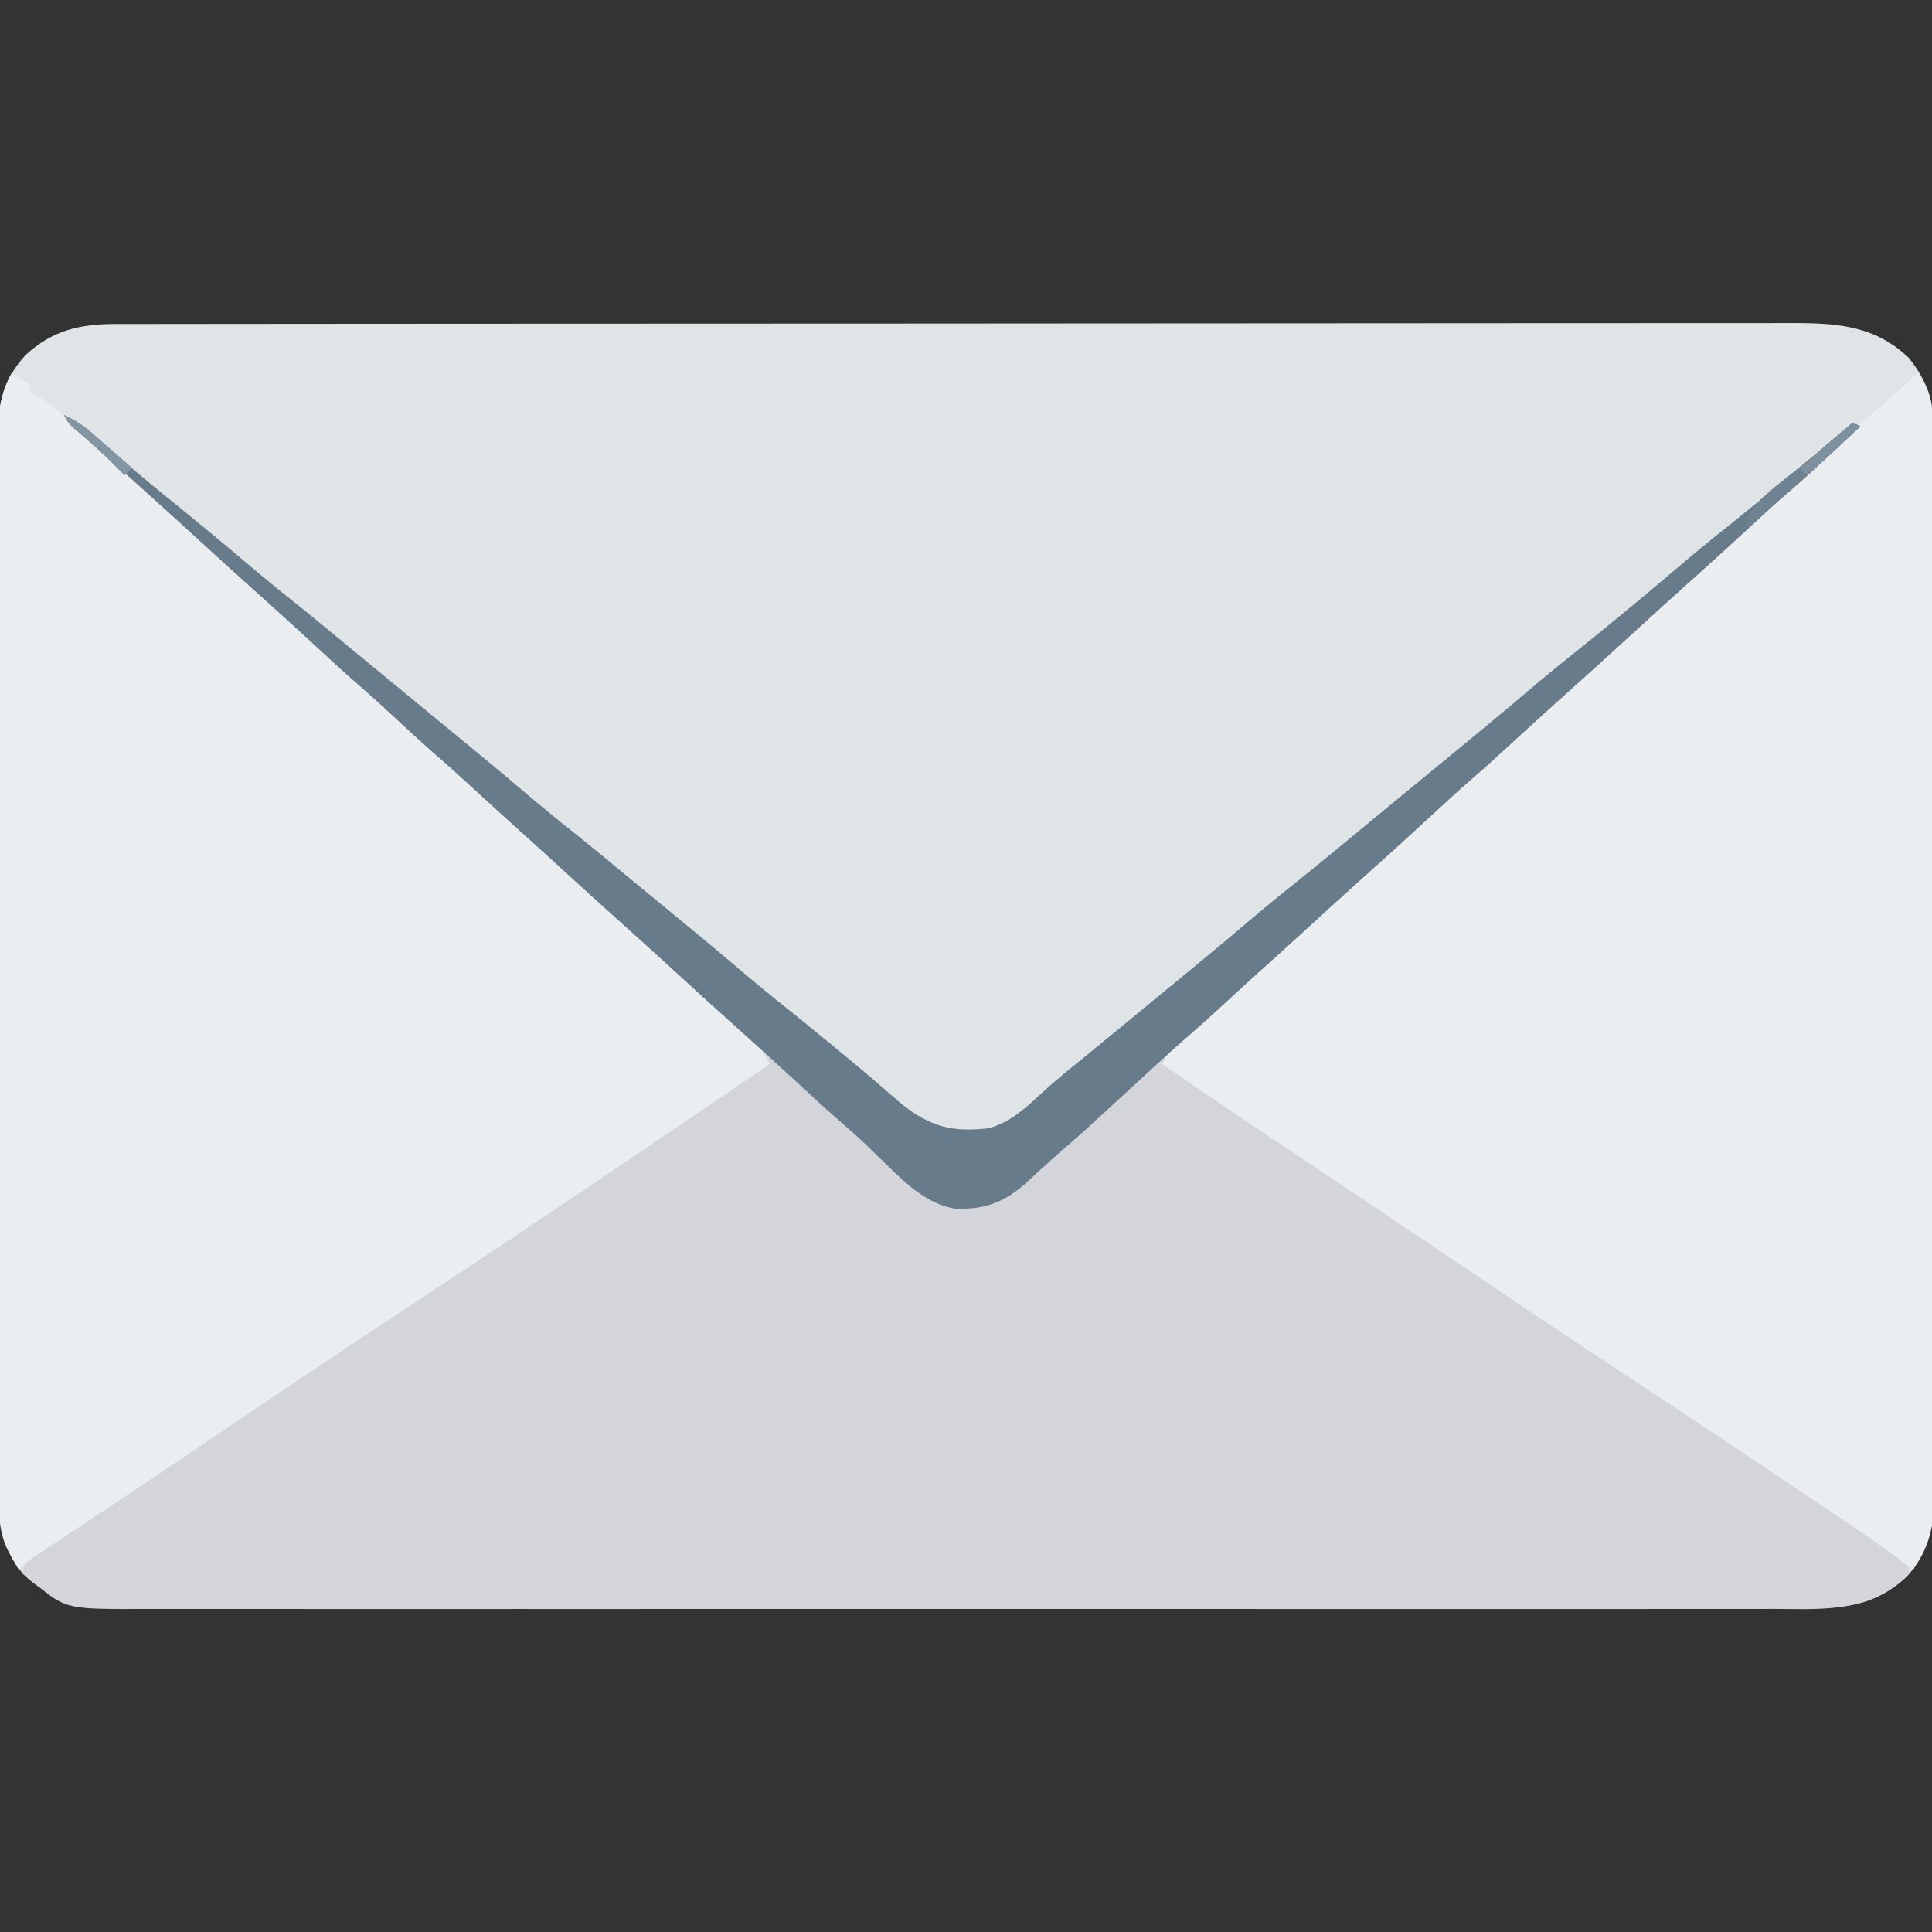
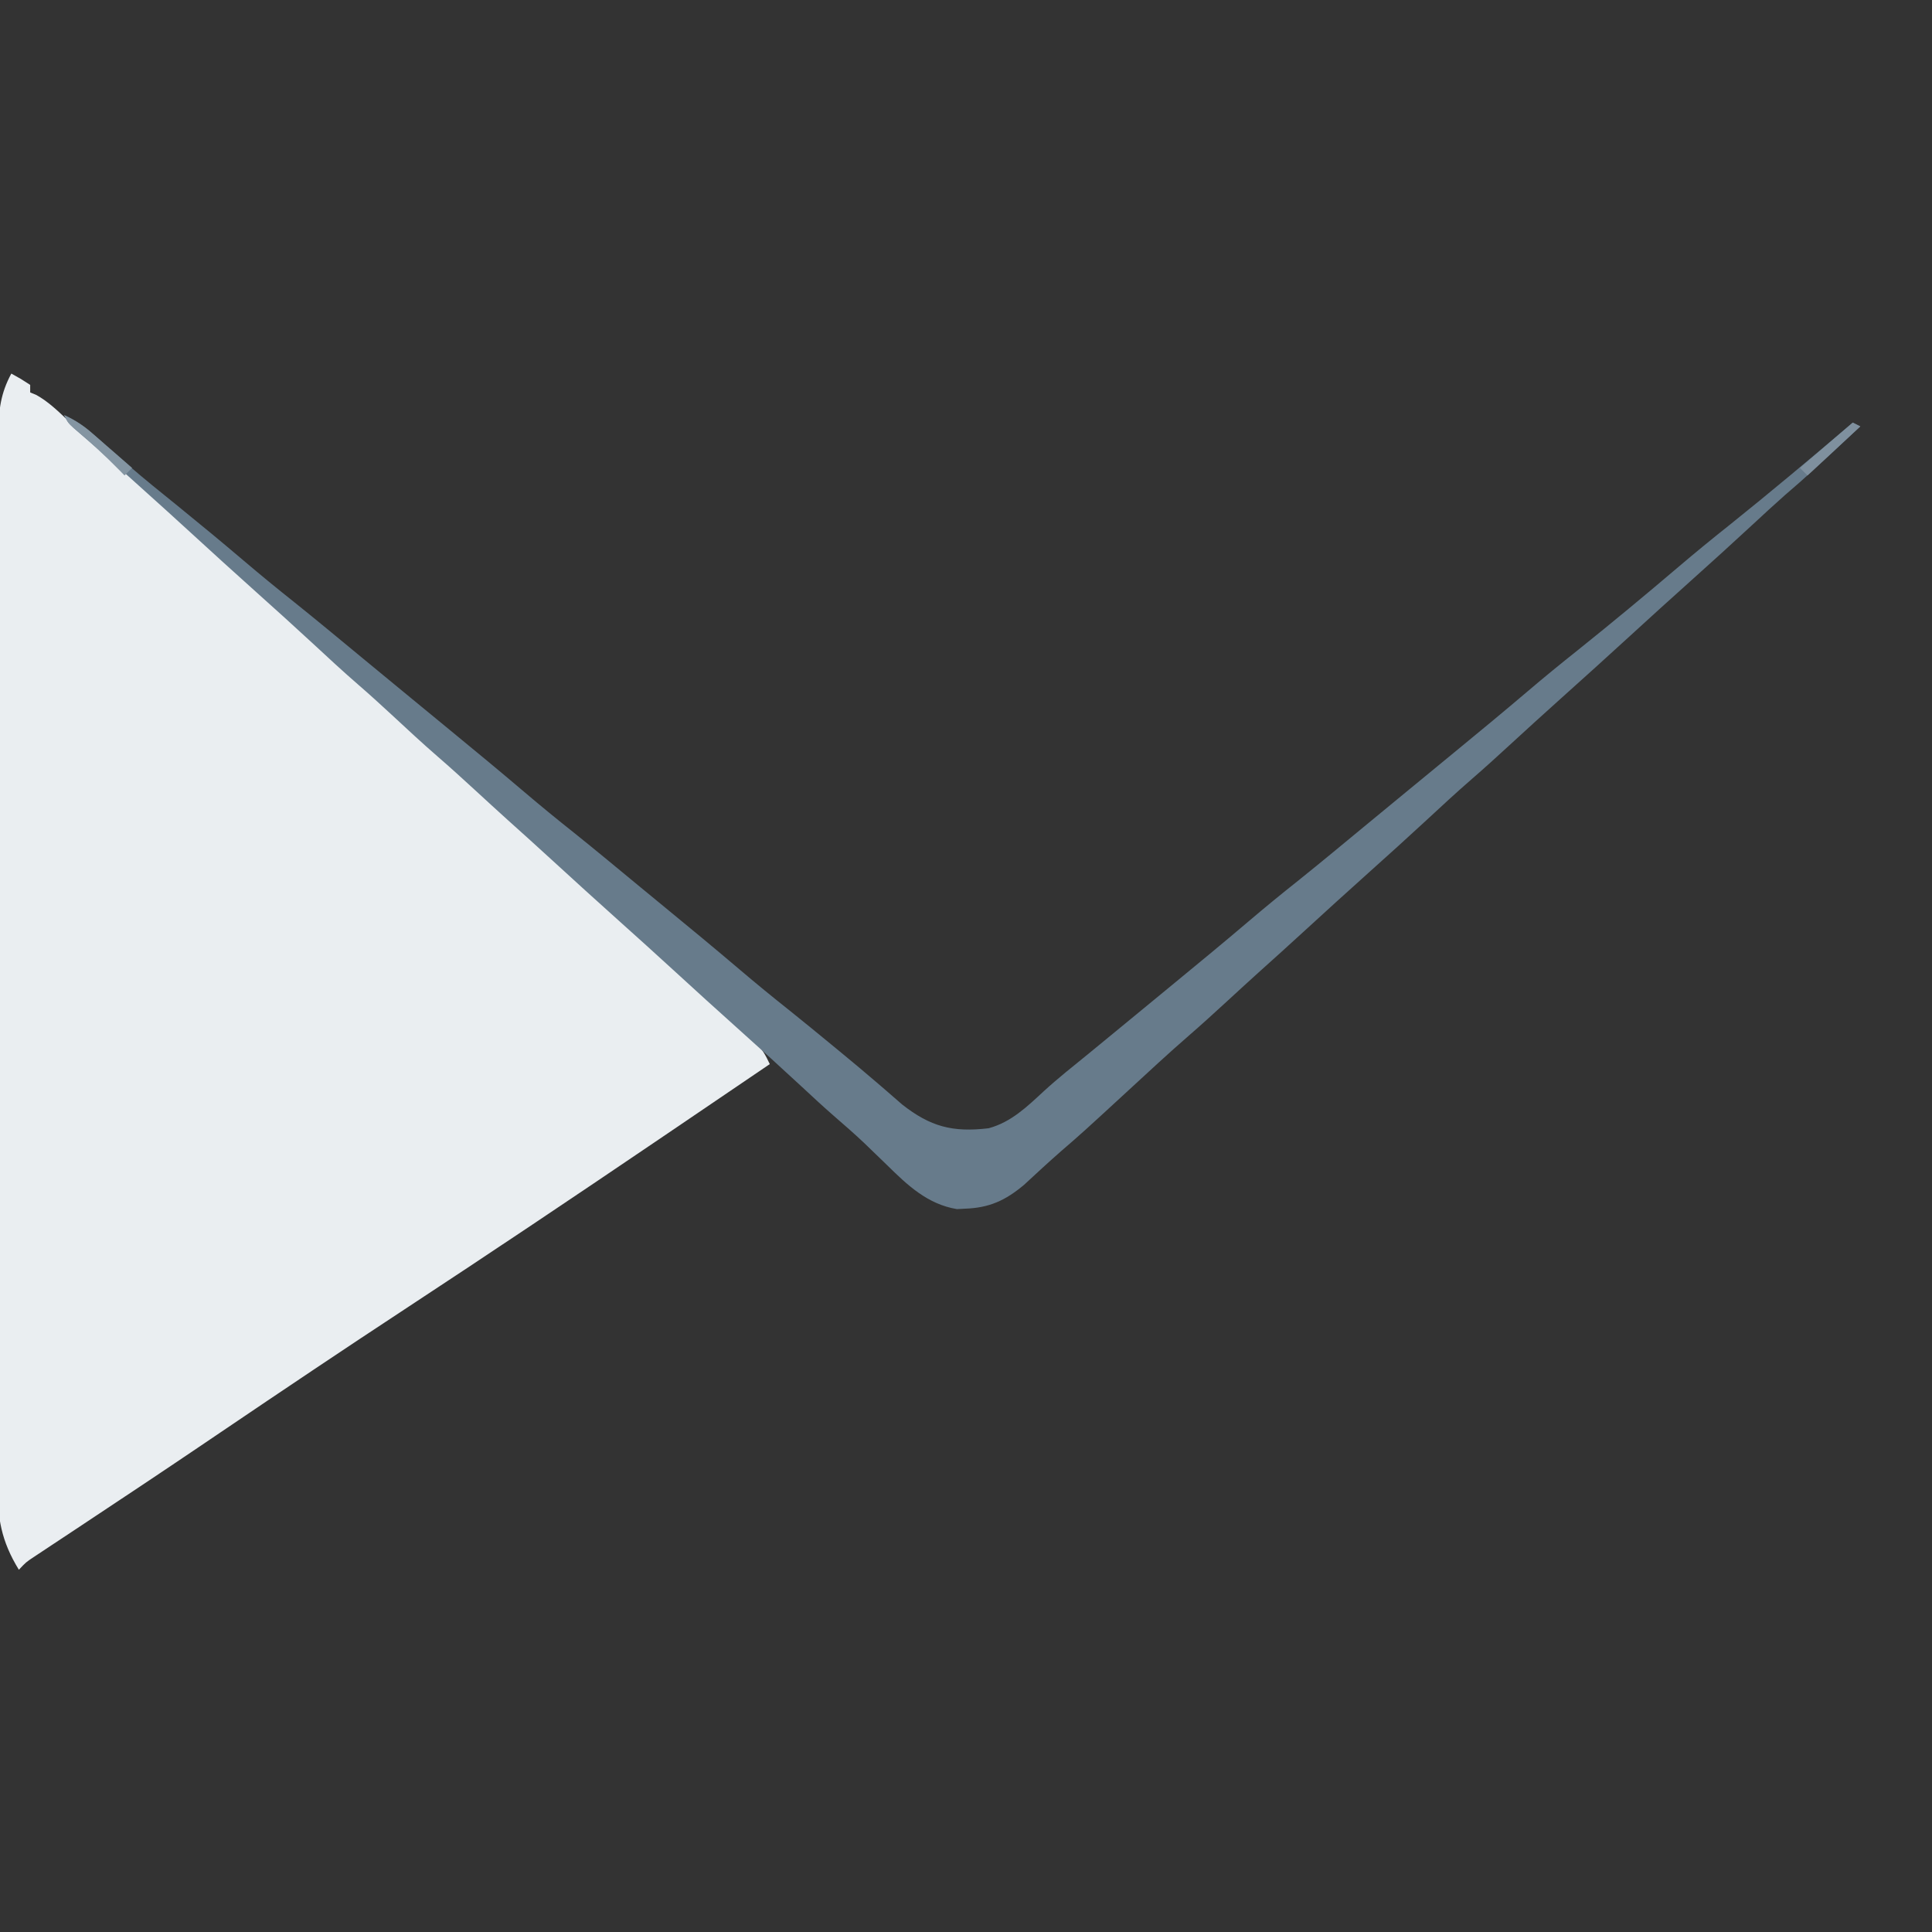
<svg xmlns="http://www.w3.org/2000/svg" version="1.1" width="512" height="512">
  <rect width="100%" height="100%" fill="#333333" stroke="none" />
-   <path d="M0 0 C1.185 -0.003 1.185 -0.003 2.393 -0.006 C5.05 -0.012 7.707 -0.01 10.364 -0.009 C12.284 -0.012 14.204 -0.015 16.124 -0.018 C21.409 -0.026 26.693 -0.028 31.978 -0.029 C37.674 -0.03 43.37 -0.038 49.066 -0.045 C61.525 -0.058 73.983 -0.064 86.442 -0.069 C94.219 -0.072 101.996 -0.076 109.773 -0.08 C131.3 -0.092 152.826 -0.103 174.353 -0.106 C175.745 -0.106 177.137 -0.107 178.529 -0.107 C179.924 -0.107 181.319 -0.107 182.714 -0.107 C185.514 -0.108 188.313 -0.108 191.112 -0.109 C191.806 -0.109 192.5 -0.109 193.215 -0.109 C215.72 -0.113 238.226 -0.129 260.731 -0.152 C284.527 -0.177 308.323 -0.19 332.119 -0.192 C345.09 -0.192 358.061 -0.198 371.032 -0.216 C382.076 -0.232 393.12 -0.237 404.163 -0.229 C409.799 -0.225 415.434 -0.226 421.07 -0.24 C426.229 -0.252 431.388 -0.251 436.547 -0.239 C438.414 -0.237 440.28 -0.24 442.146 -0.249 C454.643 -0.303 465.648 -0.126 475.132 9.131 C479.024 14.231 481.253 18.669 481.269 25.158 C481.274 26.203 481.279 27.247 481.285 28.324 C481.285 30.052 481.285 30.052 481.286 31.814 C481.29 33.035 481.295 34.255 481.299 35.513 C481.31 38.907 481.317 42.302 481.322 45.696 C481.328 49.355 481.339 53.013 481.35 56.672 C481.374 65.512 481.389 74.352 481.402 83.191 C481.406 85.688 481.41 88.185 481.414 90.682 C481.439 106.19 481.461 121.698 481.473 137.205 C481.476 140.798 481.479 144.39 481.482 147.982 C481.483 148.875 481.484 149.768 481.485 150.688 C481.497 165.147 481.53 179.605 481.572 194.064 C481.615 208.91 481.638 223.756 481.643 238.603 C481.647 246.938 481.658 255.272 481.691 263.607 C481.719 270.707 481.73 277.806 481.719 284.906 C481.714 288.526 481.717 292.147 481.742 295.767 C481.768 299.698 481.756 303.629 481.74 307.56 C481.754 308.696 481.768 309.832 481.782 311.003 C481.702 319.112 480.007 325.96 474.359 332.041 C467.12 338.689 459.847 340.286 450.264 340.263 C449.475 340.265 448.685 340.267 447.871 340.269 C445.214 340.275 442.557 340.273 439.9 340.272 C437.98 340.274 436.06 340.277 434.14 340.281 C428.856 340.289 423.571 340.291 418.287 340.291 C412.591 340.293 406.895 340.301 401.198 340.308 C388.74 340.321 376.281 340.327 363.823 340.332 C356.046 340.334 348.269 340.339 340.491 340.343 C318.965 340.355 297.438 340.366 275.911 340.369 C274.519 340.369 273.128 340.369 271.736 340.37 C270.34 340.37 268.945 340.37 267.55 340.37 C264.751 340.371 261.952 340.371 259.153 340.372 C258.112 340.372 258.112 340.372 257.05 340.372 C234.544 340.376 212.039 340.392 189.533 340.415 C165.737 340.439 141.941 340.453 118.145 340.454 C105.174 340.455 92.203 340.461 79.232 340.479 C68.188 340.495 57.145 340.5 46.101 340.491 C40.466 340.488 34.83 340.488 29.195 340.503 C24.035 340.515 18.876 340.514 13.717 340.502 C11.851 340.5 9.985 340.503 8.119 340.512 C-4.379 340.566 -15.383 340.389 -24.868 331.131 C-28.76 326.032 -30.988 321.593 -31.005 315.105 C-31.01 314.06 -31.015 313.015 -31.02 311.939 C-31.021 310.787 -31.021 309.635 -31.022 308.449 C-31.026 307.228 -31.03 306.008 -31.035 304.75 C-31.046 301.356 -31.053 297.961 -31.057 294.567 C-31.063 290.908 -31.075 287.25 -31.085 283.591 C-31.11 274.751 -31.125 265.911 -31.138 257.072 C-31.141 254.574 -31.145 252.077 -31.149 249.58 C-31.174 234.073 -31.197 218.565 -31.209 203.058 C-31.212 199.465 -31.215 195.873 -31.218 192.281 C-31.219 191.388 -31.219 190.495 -31.22 189.575 C-31.233 175.116 -31.266 160.658 -31.308 146.199 C-31.35 131.353 -31.374 116.506 -31.379 101.66 C-31.382 93.325 -31.394 84.991 -31.427 76.656 C-31.455 69.556 -31.466 62.457 -31.455 55.357 C-31.45 51.736 -31.452 48.116 -31.477 44.496 C-31.504 40.565 -31.492 36.634 -31.476 32.703 C-31.49 31.567 -31.504 30.431 -31.518 29.26 C-31.437 21.151 -29.743 14.303 -24.094 8.222 C-16.856 1.574 -9.583 -0.023 0 0 Z " fill="#DFE4E7" transform="translate(30.868,85.869)" />
-   <path d="M0 0 C2.788 1.289 4.99 2.686 7.285 4.723 C7.893 5.257 8.5 5.791 9.126 6.341 C10.085 7.193 10.085 7.193 11.062 8.062 C12.412 9.247 13.762 10.431 15.113 11.613 C15.775 12.193 16.437 12.772 17.12 13.37 C21.327 17.018 25.669 20.501 30 24 C35.905 28.796 41.767 33.635 47.562 38.562 C52.037 42.366 56.567 46.081 61.168 49.73 C67.086 54.473 72.914 59.326 78.762 64.153 C81.637 66.526 84.514 68.895 87.391 71.264 C88.799 72.423 90.207 73.582 91.615 74.742 C95.204 77.699 98.796 80.654 102.391 83.605 C108.942 88.987 115.48 94.381 121.938 99.875 C126.286 103.574 130.695 107.182 135.168 110.73 C141.08 115.468 146.902 120.317 152.745 125.14 C154.967 126.973 157.192 128.801 159.418 130.629 C165.961 136.002 172.489 141.389 178.938 146.875 C183.281 150.57 187.685 154.174 192.152 157.719 C195.898 160.719 199.607 163.763 203.312 166.812 C204.044 167.413 204.775 168.014 205.528 168.634 C208.958 171.461 212.371 174.304 215.738 177.207 C216.601 177.949 216.601 177.949 217.481 178.706 C219.015 180.03 220.543 181.363 222.07 182.695 C229.555 188.583 235.454 190.138 245 189 C250.977 187.376 255.157 183.307 259.613 179.184 C263.38 175.737 267.371 172.572 271.335 169.356 C274.61 166.689 277.866 163.999 281.125 161.312 C285.552 157.664 289.98 154.015 294.414 150.375 C300.958 145 307.487 139.612 313.938 134.125 C318.286 130.426 322.695 126.818 327.168 123.27 C333.086 118.527 338.914 113.674 344.762 108.847 C347.637 106.474 350.514 104.105 353.391 101.736 C354.799 100.577 356.207 99.418 357.615 98.258 C361.204 95.301 364.796 92.346 368.391 89.395 C374.942 84.013 381.48 78.619 387.938 73.125 C392.281 69.43 396.685 65.826 401.152 62.281 C410.195 55.037 419.112 47.632 427.938 40.125 C432.281 36.43 436.685 32.826 441.152 29.281 C452.261 20.382 463.167 11.231 474 2 C474.66 2.33 475.32 2.66 476 3 C462.269 15.825 462.269 15.825 456.113 21.137 C453.24 23.67 450.434 26.272 447.625 28.875 C442.128 33.968 436.583 39.002 431 44 C425.641 48.805 420.301 53.631 415 58.5 C408.9 64.103 402.744 69.642 396.578 75.172 C391.986 79.296 387.418 83.446 382.875 87.625 C379.638 90.602 376.389 93.56 373.062 96.438 C368.932 100.018 364.934 103.736 360.925 107.45 C355.994 112.016 351.007 116.517 346 121 C340.122 126.27 334.275 131.572 328.461 136.914 C324.522 140.53 320.551 144.109 316.57 147.68 C313.14 150.777 309.739 153.905 306.342 157.039 C302.817 160.282 299.218 163.417 295.523 166.465 C293.828 168.174 293.027 169.839 292 172 C292.5 172.328 293 172.656 293.516 172.993 C303.969 179.846 314.415 186.71 324.848 193.594 C325.788 194.213 326.728 194.831 327.696 195.469 C335.303 200.493 342.79 205.681 350.242 210.932 C359.92 217.752 369.853 224.191 379.75 230.688 C396.55 241.716 413.264 252.861 429.899 264.137 C439.226 270.456 448.584 276.72 458 282.906 C459.967 284.202 461.933 285.498 463.9 286.795 C466.741 288.668 469.585 290.536 472.437 292.392 C475.04 294.086 477.634 295.794 480.227 297.504 C481.003 298.004 481.78 298.503 482.581 299.018 C483.636 299.72 483.636 299.72 484.713 300.436 C485.328 300.837 485.942 301.238 486.575 301.651 C488.343 303.325 488.621 304.632 489 307 C487.867 307.954 486.718 308.887 485.562 309.812 C484.924 310.335 484.286 310.857 483.629 311.395 C474.149 317.184 463.981 316.423 453.287 316.381 C451.364 316.384 449.44 316.389 447.517 316.395 C442.241 316.408 436.966 316.401 431.69 316.392 C425.997 316.385 420.304 316.396 414.61 316.404 C403.461 316.417 392.312 316.415 381.163 316.406 C372.102 316.399 363.041 316.398 353.98 316.401 C352.045 316.402 352.045 316.402 350.072 316.403 C347.453 316.404 344.833 316.405 342.213 316.406 C318.349 316.414 294.484 316.405 270.619 316.39 C248.84 316.375 227.061 316.377 205.281 316.391 C180.804 316.407 156.327 316.413 131.85 316.404 C129.24 316.403 126.63 316.402 124.02 316.401 C122.094 316.401 122.094 316.401 120.129 316.4 C111.079 316.397 102.028 316.402 92.978 316.409 C81.949 316.417 70.92 316.415 59.891 316.399 C54.263 316.391 48.636 316.388 43.009 316.398 C37.857 316.407 32.705 316.402 27.554 316.386 C25.69 316.383 23.827 316.384 21.964 316.392 C0.573 316.469 0.573 316.469 -7.562 309.812 C-8.224 309.283 -8.885 308.753 -9.566 308.207 C-10.276 307.61 -10.276 307.61 -11 307 C-10.638 304.384 -10.285 303.252 -8.277 301.476 C-7.53 300.997 -6.783 300.517 -6.014 300.024 C-4.753 299.201 -4.753 299.201 -3.467 298.361 C-2.551 297.779 -1.635 297.197 -0.691 296.598 C1.245 295.338 3.181 294.078 5.117 292.817 C6.103 292.179 7.089 291.541 8.106 290.884 C12.412 288.081 16.661 285.198 20.91 282.309 C22.572 281.183 24.234 280.058 25.896 278.934 C26.737 278.365 27.577 277.796 28.442 277.21 C45.126 265.922 61.89 254.766 78.728 243.709 C95.541 232.664 112.239 221.453 128.898 210.177 C129.718 209.623 130.538 209.068 131.383 208.496 C132.191 207.949 133 207.402 133.833 206.838 C141.503 201.651 149.205 196.514 156.915 191.387 C160.167 189.224 163.415 187.057 166.664 184.891 C167.836 184.109 169.008 183.328 170.18 182.547 C170.745 182.17 171.311 181.793 171.894 181.404 C176.596 178.27 181.298 175.135 186 172 C184.593 168.775 182.937 166.744 180.367 164.355 C179.281 163.339 179.281 163.339 178.172 162.303 C177.414 161.605 176.656 160.907 175.875 160.188 C175.14 159.501 174.405 158.815 173.648 158.107 C169.457 154.208 165.196 150.401 160.875 146.646 C158.033 144.151 155.266 141.578 152.5 139 C149.038 135.788 145.573 132.589 142 129.5 C137.886 125.942 133.909 122.242 129.92 118.545 C125.826 114.753 121.692 111.009 117.535 107.285 C114.631 104.667 111.752 102.022 108.875 99.375 C105.638 96.398 102.389 93.44 99.062 90.562 C94.879 86.938 90.836 83.166 86.778 79.403 C83.886 76.726 80.981 74.077 78 71.5 C73.888 67.943 69.912 64.244 65.925 60.55 C60.993 55.984 56.007 51.482 51 47 C45.124 41.731 39.279 36.43 33.466 31.091 C29.479 27.431 25.465 23.802 21.438 20.188 C18.912 17.921 16.394 15.648 13.875 13.375 C10.129 9.996 6.337 6.68 2.496 3.41 C1 2 1 2 0 0 Z " fill="#D4D5DB" transform="translate(17,110)" />
  <path d="M0 0 C2.5 1.375 2.5 1.375 5 3 C5 3.66 5 4.32 5 5 C5.541 5.223 6.083 5.446 6.641 5.676 C9.75 7.421 12.179 9.753 14.75 12.188 C15.825 13.189 16.9 14.191 17.977 15.191 C18.496 15.676 19.016 16.161 19.552 16.661 C21.379 18.351 23.244 19.994 25.125 21.625 C29.806 25.687 34.399 29.847 39 34 C39.804 34.722 40.609 35.444 41.438 36.188 C46.499 40.73 51.526 45.309 56.534 49.909 C61.326 54.307 66.158 58.658 71 63 C76.876 68.269 82.721 73.57 88.534 78.909 C93.326 83.307 98.158 87.658 103 92 C108.403 96.845 113.784 101.712 119.125 106.625 C122.362 109.602 125.611 112.56 128.938 115.438 C133.069 119.019 137.069 122.738 141.08 126.455 C145.174 130.246 149.308 133.991 153.465 137.715 C156.369 140.333 159.248 142.978 162.125 145.625 C165.362 148.602 168.611 151.56 171.938 154.438 C176.062 158.013 180.06 161.723 184.058 165.439 C188.323 169.399 192.67 173.257 197.074 177.062 C198.981 178.98 199.867 180.58 201 183 C192.448 188.816 183.89 194.622 175.328 200.423 C173.755 201.488 172.182 202.554 170.61 203.62 C148.922 218.32 127.17 232.911 105.27 247.293 C88.457 258.337 71.76 269.548 55.101 280.823 C54.281 281.378 53.462 281.932 52.617 282.504 C51.811 283.05 51.005 283.595 50.174 284.157 C39.73 291.22 29.229 298.2 18.719 305.164 C17.838 305.748 16.958 306.332 16.051 306.934 C14.289 308.102 12.526 309.268 10.762 310.434 C9.902 311.005 9.042 311.576 8.156 312.164 C7.402 312.664 6.647 313.163 5.869 313.678 C3.885 315.002 3.885 315.002 2 317 C-2.665 309.399 -3.719 303.282 -3.621 294.455 C-3.628 293.227 -3.634 291.998 -3.641 290.732 C-3.653 287.347 -3.644 283.964 -3.624 280.579 C-3.609 276.919 -3.622 273.259 -3.632 269.6 C-3.647 262.441 -3.634 255.283 -3.613 248.124 C-3.589 239.783 -3.591 231.443 -3.593 223.102 C-3.597 208.22 -3.576 193.338 -3.542 178.456 C-3.509 164.022 -3.495 149.587 -3.501 135.153 C-3.508 119.422 -3.505 103.692 -3.486 87.962 C-3.485 87.13 -3.484 86.298 -3.482 85.441 C-3.48 83.77 -3.478 82.099 -3.476 80.428 C-3.469 74.617 -3.469 68.805 -3.47 62.993 C-3.471 55.912 -3.462 48.83 -3.438 41.748 C-3.426 38.136 -3.419 34.525 -3.425 30.912 C-3.431 26.996 -3.414 23.08 -3.394 19.164 C-3.4 18.024 -3.405 16.884 -3.411 15.709 C-3.359 9.691 -2.869 5.328 0 0 Z " fill="#EAEEF1" transform="translate(3,99)" />
-   <path d="M0 0 C3.194 4.027 4.124 6.916 4.137 12.026 C4.142 13.071 4.147 14.116 4.152 15.193 C4.153 16.344 4.153 17.496 4.154 18.683 C4.16 20.513 4.16 20.513 4.167 22.381 C4.178 25.776 4.185 29.17 4.189 32.565 C4.195 36.223 4.207 39.882 4.218 43.54 C4.242 52.38 4.257 61.22 4.27 70.06 C4.273 72.557 4.277 75.054 4.281 77.551 C4.307 93.059 4.329 108.566 4.341 124.074 C4.344 127.666 4.347 131.258 4.35 134.851 C4.351 135.744 4.352 136.637 4.352 137.556 C4.365 152.015 4.398 166.474 4.44 180.933 C4.482 195.779 4.506 210.625 4.511 225.471 C4.515 233.806 4.526 242.141 4.559 250.476 C4.587 257.575 4.598 264.675 4.587 271.774 C4.582 275.395 4.585 279.015 4.609 282.636 C4.636 286.567 4.624 290.497 4.608 294.428 C4.622 295.565 4.636 296.701 4.65 297.871 C4.575 305.371 2.927 310.607 -1 317 C-1.525 316.6 -2.05 316.201 -2.591 315.789 C-7.503 312.058 -12.525 308.534 -17.641 305.09 C-18.463 304.534 -19.286 303.978 -20.134 303.405 C-22.838 301.58 -25.544 299.759 -28.25 297.938 C-29.191 297.303 -30.133 296.668 -31.103 296.015 C-46.251 285.807 -61.478 275.725 -76.745 265.697 C-92.297 255.48 -107.748 245.12 -123.161 234.695 C-135.345 226.455 -147.565 218.271 -159.812 210.125 C-173.27 201.172 -186.687 192.167 -200 183 C-196.778 176.287 -190.856 171.807 -185.293 167.008 C-182.531 164.589 -179.826 162.111 -177.125 159.625 C-173.435 156.229 -169.733 152.849 -166 149.5 C-162.312 146.19 -158.649 142.853 -155 139.5 C-148.9 133.897 -142.744 128.358 -136.578 122.828 C-132.029 118.743 -127.503 114.636 -123 110.5 C-116.9 104.897 -110.744 99.358 -104.578 93.828 C-99.986 89.704 -95.418 85.554 -90.875 81.375 C-87.638 78.398 -84.389 75.44 -81.062 72.562 C-76.932 68.982 -72.934 65.264 -68.925 61.55 C-63.994 56.984 -59.007 52.483 -54 48 C-48.641 43.195 -43.302 38.369 -38 33.5 C-36.001 31.666 -34 29.833 -32 28 C-31.143 27.214 -30.286 26.427 -29.402 25.617 C-24.344 21.016 -19.145 16.651 -13.828 12.352 C-9.071 8.396 -4.537 4.204 0 0 Z " fill="#EAEEF1" transform="translate(508,99)" />
  <path d="M0 0 C2.788 1.289 4.99 2.686 7.285 4.723 C7.893 5.257 8.5 5.791 9.126 6.341 C9.765 6.909 10.404 7.477 11.062 8.062 C12.412 9.247 13.762 10.431 15.113 11.613 C15.775 12.193 16.437 12.772 17.12 13.37 C21.327 17.018 25.669 20.501 30 24 C35.905 28.796 41.767 33.635 47.562 38.562 C52.037 42.366 56.567 46.081 61.168 49.73 C67.086 54.473 72.914 59.326 78.762 64.153 C81.637 66.526 84.514 68.895 87.391 71.264 C88.799 72.423 90.207 73.582 91.615 74.742 C95.204 77.699 98.796 80.654 102.391 83.605 C108.942 88.987 115.48 94.381 121.938 99.875 C126.286 103.574 130.695 107.182 135.168 110.73 C141.08 115.468 146.902 120.317 152.745 125.14 C154.967 126.973 157.192 128.801 159.418 130.629 C165.961 136.002 172.489 141.389 178.938 146.875 C183.281 150.57 187.685 154.174 192.152 157.719 C195.898 160.719 199.607 163.763 203.312 166.812 C204.044 167.413 204.775 168.014 205.528 168.634 C208.958 171.461 212.371 174.304 215.738 177.207 C216.601 177.949 216.601 177.949 217.481 178.706 C219.015 180.03 220.543 181.363 222.07 182.695 C229.555 188.583 235.454 190.138 245 189 C250.977 187.376 255.157 183.307 259.613 179.184 C263.38 175.737 267.371 172.572 271.335 169.356 C274.61 166.689 277.866 163.999 281.125 161.312 C285.552 157.664 289.98 154.015 294.414 150.375 C300.958 145 307.487 139.612 313.938 134.125 C318.286 130.426 322.695 126.818 327.168 123.27 C333.086 118.527 338.914 113.674 344.762 108.847 C347.637 106.474 350.514 104.105 353.391 101.736 C354.799 100.577 356.207 99.418 357.615 98.258 C361.204 95.301 364.796 92.346 368.391 89.395 C374.942 84.013 381.48 78.619 387.938 73.125 C392.281 69.43 396.685 65.826 401.152 62.281 C410.195 55.037 419.112 47.632 427.938 40.125 C432.281 36.43 436.685 32.826 441.152 29.281 C452.261 20.382 463.167 11.231 474 2 C474.66 2.33 475.32 2.66 476 3 C462.269 15.825 462.269 15.825 456.113 21.137 C453.24 23.67 450.434 26.272 447.625 28.875 C442.128 33.968 436.583 39.002 431 44 C425.641 48.805 420.301 53.631 415 58.5 C408.9 64.103 402.744 69.642 396.578 75.172 C391.986 79.296 387.418 83.446 382.875 87.625 C379.638 90.602 376.389 93.56 373.062 96.438 C368.932 100.018 364.934 103.736 360.925 107.45 C355.994 112.016 351.007 116.517 346 121 C340.122 126.27 334.275 131.572 328.461 136.914 C324.522 140.53 320.551 144.109 316.57 147.68 C313.656 150.311 310.765 152.967 307.875 155.625 C304.616 158.622 301.345 161.599 298 164.5 C292.563 169.218 287.295 174.124 282 179 C269.86 190.18 269.86 190.18 264.004 195.242 C260.748 198.098 257.575 201.045 254.395 203.984 C249.457 208.141 245.165 210.093 238.75 210.312 C237.69 210.369 237.69 210.369 236.609 210.426 C228.803 209.152 223.447 204.055 218 198.688 C216.668 197.398 215.335 196.111 214 194.824 C213.342 194.188 212.684 193.552 212.006 192.896 C209.369 190.404 206.64 188.029 203.897 185.655 C201.086 183.203 198.355 180.667 195.625 178.125 C190.13 173.031 184.583 167.998 179 163 C173.124 157.731 167.279 152.43 161.466 147.091 C156.674 142.693 151.842 138.342 147 134 C141.122 128.729 135.275 123.428 129.461 118.086 C125.522 114.47 121.551 110.891 117.57 107.32 C114.656 104.689 111.765 102.033 108.875 99.375 C105.638 96.398 102.389 93.44 99.062 90.562 C94.879 86.938 90.836 83.166 86.778 79.403 C83.886 76.726 80.981 74.077 78 71.5 C73.888 67.943 69.912 64.244 65.925 60.55 C60.993 55.984 56.007 51.482 51 47 C45.124 41.731 39.279 36.43 33.466 31.091 C29.479 27.431 25.465 23.802 21.438 20.188 C18.912 17.921 16.394 15.648 13.875 13.375 C10.129 9.996 6.337 6.68 2.496 3.41 C1 2 1 2 0 0 Z " fill="#677B8B" transform="translate(17,110)" />
-   <path d="M0 0 C0.66 0.33 1.32 0.66 2 1 C-12.545 14.585 -12.545 14.585 -20 21 C-21.501 22.311 -23.001 23.624 -24.5 24.938 C-25.667 25.958 -26.833 26.979 -28 28 C-28 24.467 -27.001 23.311 -24.727 20.719 C-21.988 17.992 -18.961 15.671 -15.914 13.301 C-12.503 10.607 -9.186 7.815 -5.875 5 C-5.294 4.507 -4.714 4.013 -4.115 3.505 C-2.743 2.338 -1.371 1.169 0 0 Z " fill="#6F8291" transform="translate(491,112)" />
  <path d="M0 0 C2.843 1.312 5.094 2.767 7.453 4.82 C8.072 5.355 8.691 5.89 9.328 6.441 C9.962 6.997 10.597 7.553 11.25 8.125 C11.9 8.688 12.549 9.252 13.219 9.832 C14.816 11.218 16.408 12.608 18 14 C17.34 14.66 16.68 15.32 16 16 C15.588 15.576 15.175 15.152 14.75 14.715 C10.858 10.762 6.842 7.057 2.602 3.48 C1 2 1 2 0 0 Z " fill="#8495A2" transform="translate(17,110)" />
  <path d="M0 0 C0.66 0.33 1.32 0.66 2 1 C-4.93 7.435 -4.93 7.435 -12 14 C-12.66 13.34 -13.32 12.68 -14 12 C-9.38 8.04 -4.76 4.08 0 0 Z " fill="#7F909E" transform="translate(491,112)" />
</svg>